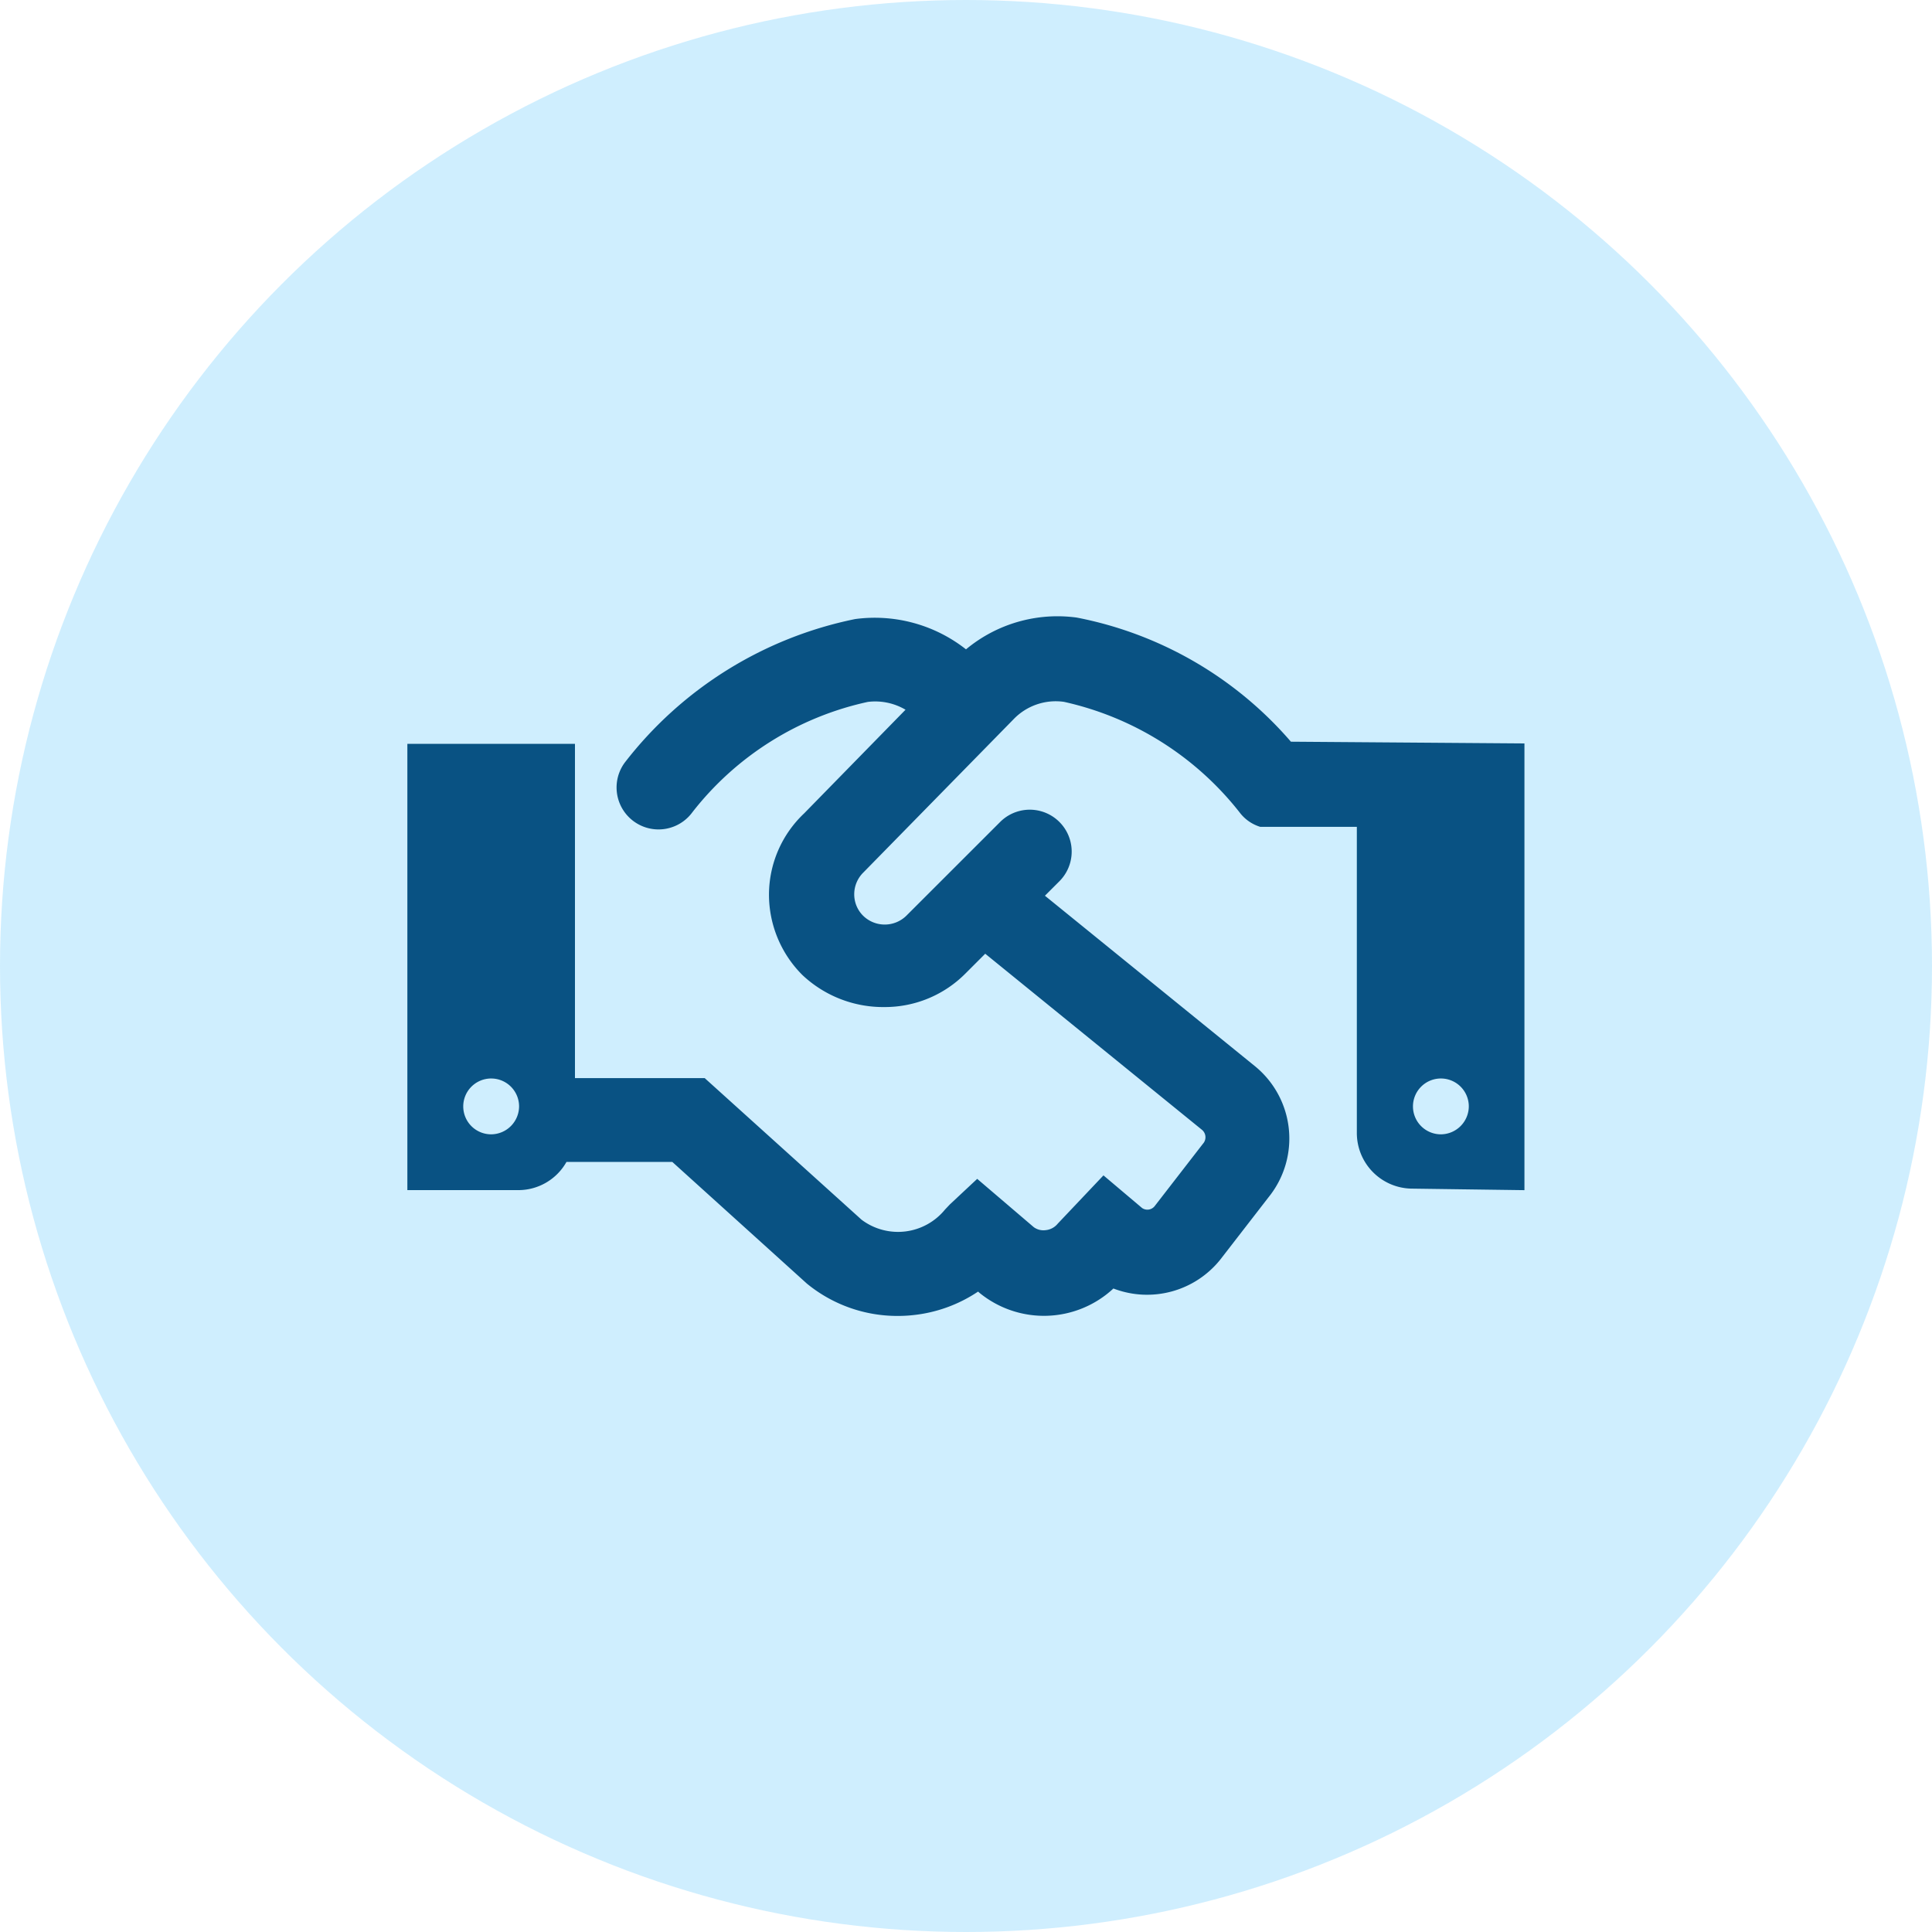
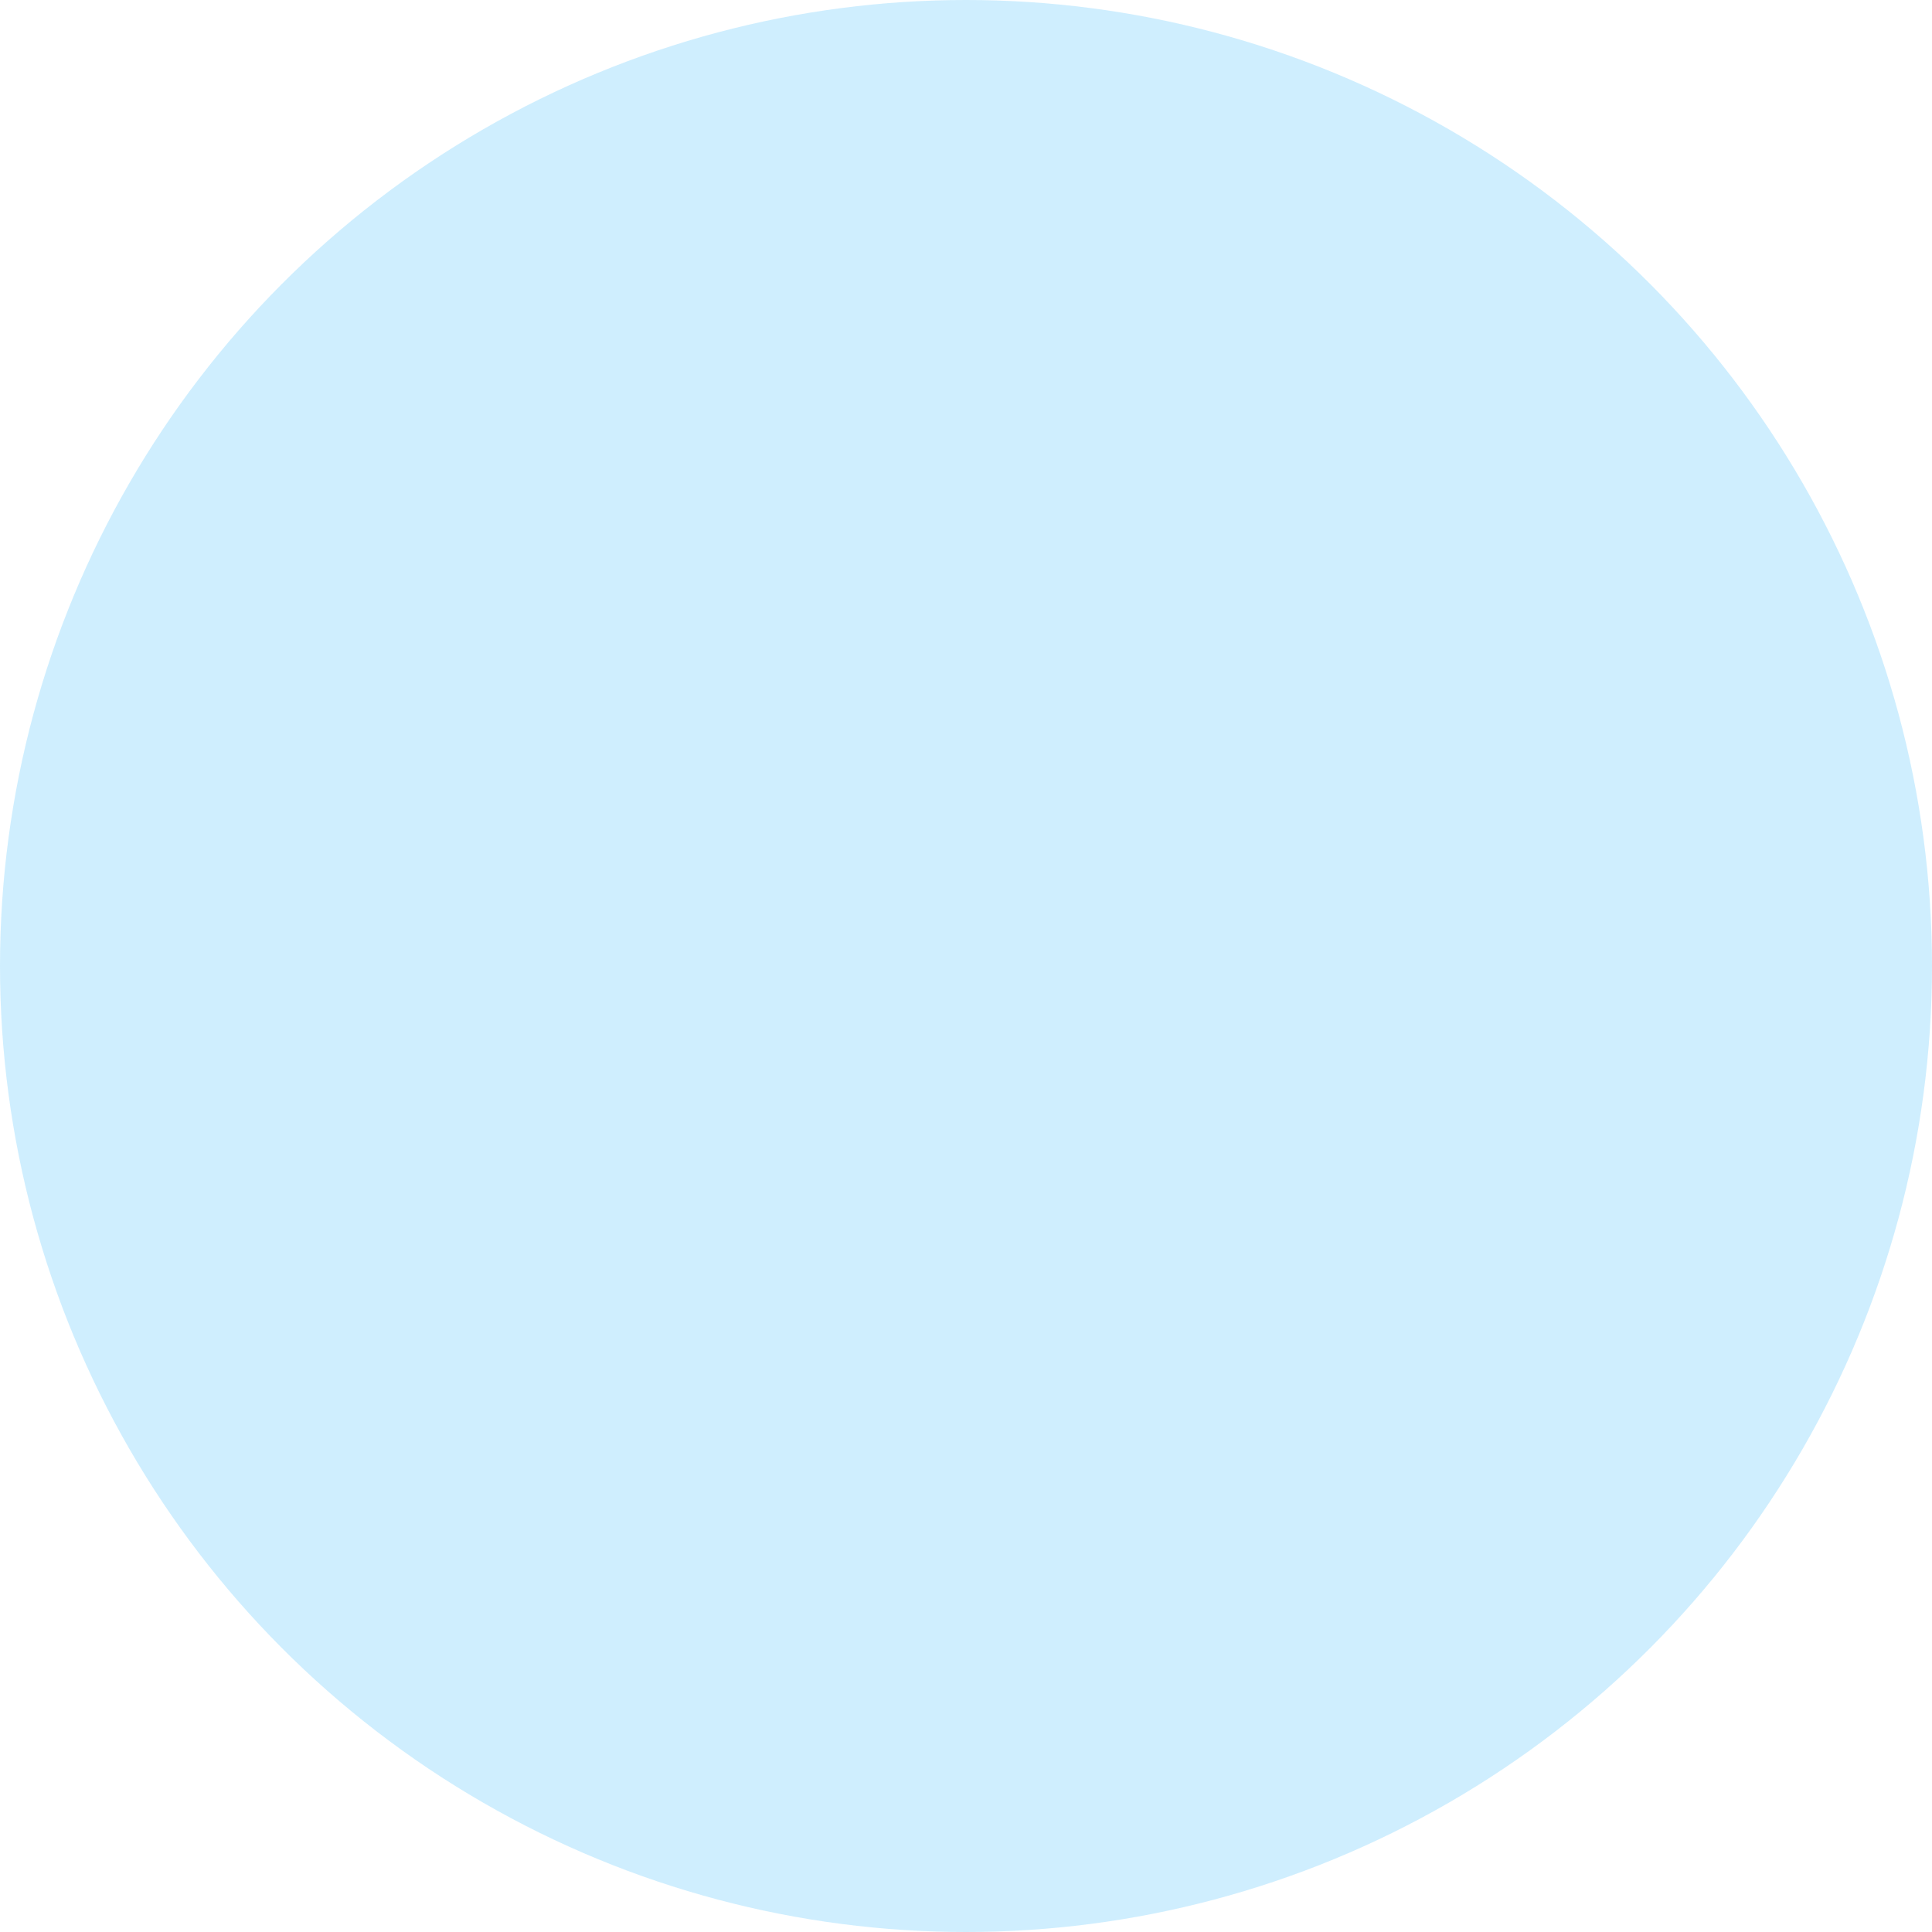
<svg xmlns="http://www.w3.org/2000/svg" width="40" height="40" viewBox="0 0 40 40">
  <g id="Co_Branding_Icon" data-name="Co Branding Icon" transform="translate(-232 -714.824)">
    <circle id="Ellipse_166" data-name="Ellipse 166" cx="20" cy="20" r="20" transform="translate(232 714.824)" fill="#0aa6fb" opacity="0.194" />
-     <path id="Path_3466" data-name="Path 3466" d="M18.293,5.255a7.821,7.821,0,0,0-4.435-2.57,2.96,2.96,0,0,0-2.292.658,3.055,3.055,0,0,0-2.295-.627A8.056,8.056,0,0,0,4.5,5.689.868.868,0,0,0,5.9,6.717,6.3,6.3,0,0,1,9.535,4.431a1.237,1.237,0,0,1,.779.162l-2.1,2.147a2.317,2.317,0,0,0-.727,1.674,2.351,2.351,0,0,0,.693,1.673,2.439,2.439,0,0,0,1.7.662,2.351,2.351,0,0,0,1.674-.694l.41-.41,4.489,3.647a.2.2,0,0,1,.018.288l-1,1.292a.193.193,0,0,1-.259.038l-.8-.676-.947,1a.368.368,0,0,1-.25.134.34.34,0,0,1-.246-.062l-1.171-1-.567.53-.1.106a1.255,1.255,0,0,1-1.727.21L6.156,12.22H3.47V5.3H0v9.239H2.313a1.143,1.143,0,0,0,.981-.583H5.486l2.785,2.518a2.953,2.953,0,0,0,1.878.67,2.9,2.9,0,0,0,.313-.016,2.966,2.966,0,0,0,1.354-.488l.033.029a2.11,2.11,0,0,0,2.769-.093,1.942,1.942,0,0,0,2.214-.6l1-1.292a1.932,1.932,0,0,0-.284-2.711L13.2,8.444l.3-.3a.867.867,0,0,0-1.227-1.227L10.33,8.859a.639.639,0,0,1-.893,0,.622.622,0,0,1-.185-.445.632.632,0,0,1,.191-.453l3.105-3.168a1.21,1.21,0,0,1,1.046-.363,6.379,6.379,0,0,1,3.636,2.288.842.842,0,0,0,.428.3h2V13.35a1.152,1.152,0,0,0,1.124,1.158l2.346.032V5.291ZM1.735,13.384a.578.578,0,1,1,.578-.575A.582.582,0,0,1,1.735,13.384Zm19.663,0a.578.578,0,1,1,.578-.578A.582.582,0,0,1,21.4,13.384Z" transform="translate(240.434 724.925)" fill="#095283" />
  </g>
</svg>